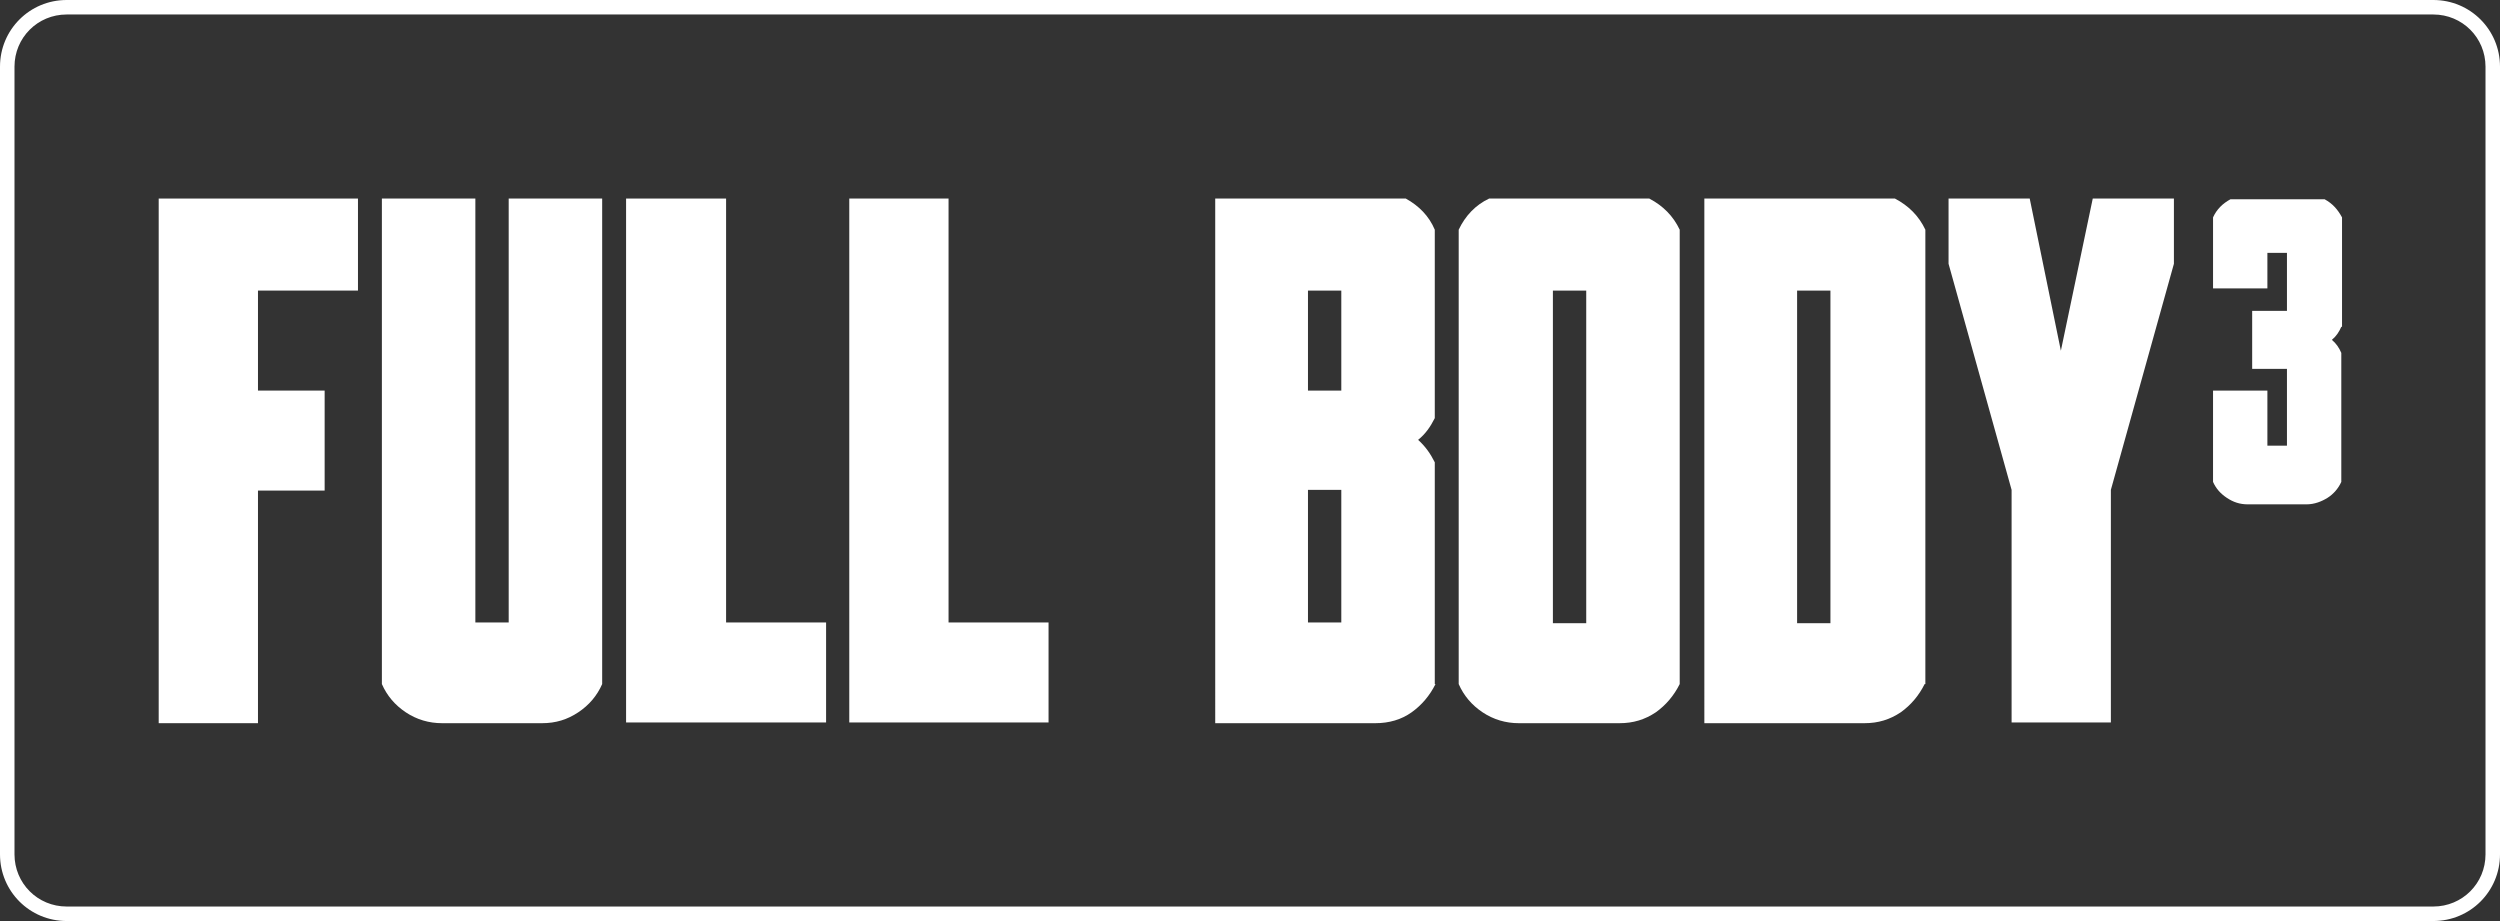
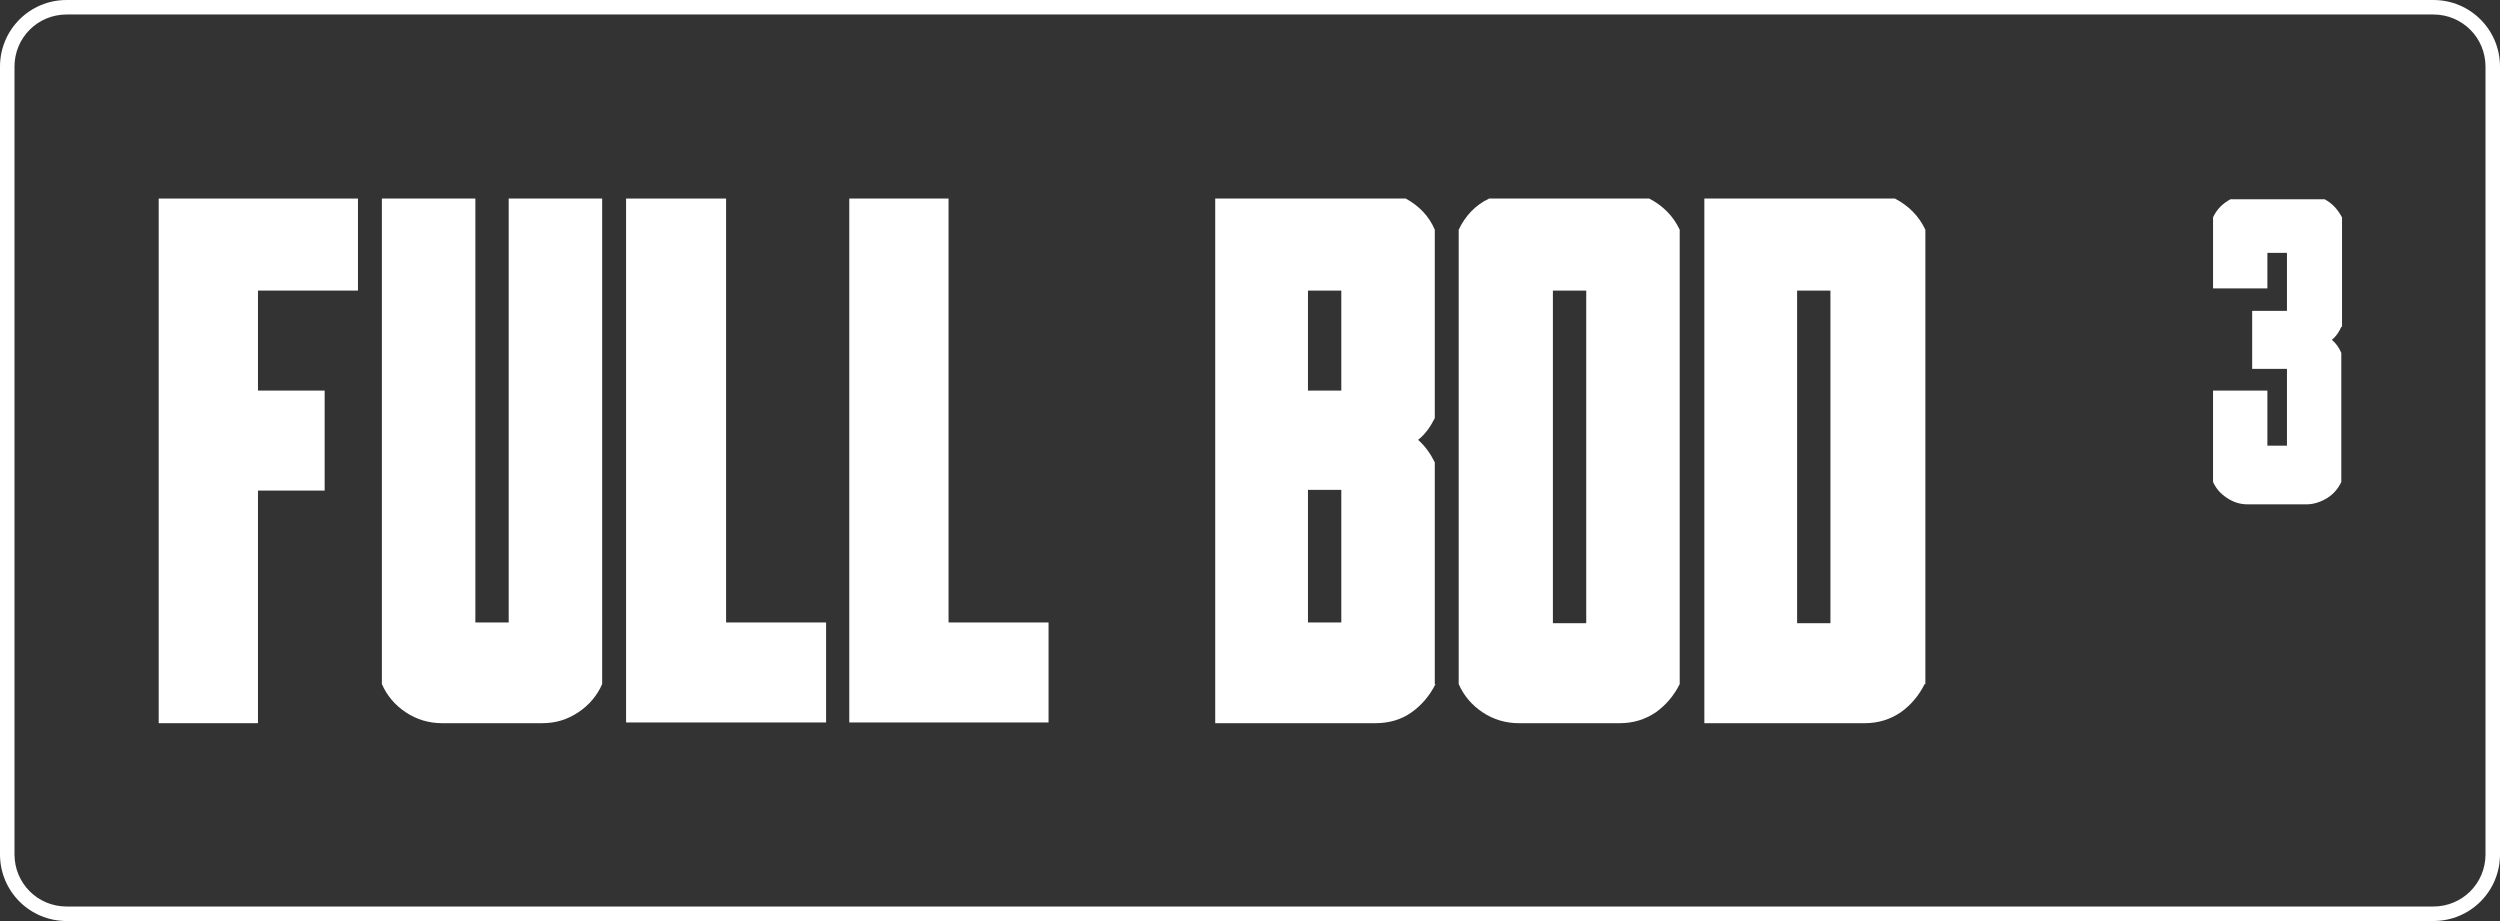
<svg xmlns="http://www.w3.org/2000/svg" version="1.1" id="Livello_1" x="0px" y="0px" viewBox="0 0 345 127.1" style="enable-background:new 0 0 345 127.1;" xml:space="preserve">
  <rect x="0" y="0" width="345" height="127.1" fill="#333333" stroke="none" />
  <style type="text/css">
	.st0{fill:#FFFFFF;}
</style>
  <g>
    <path class="st0" d="M335.8,2c4,0,7.2,3.2,7.2,7.2v108.7c0,4-3.2,7.2-7.2,7.2H9.2c-4,0-7.2-3.2-7.2-7.2V9.2C2,5.2,5.2,2,9.2,2   H335.8 M335.8,0H9.2C4.1,0,0,4.1,0,9.2v108.7c0,5.1,4.1,9.2,9.2,9.2h326.6c5.1,0,9.2-4.1,9.2-9.2V9.2C345,4.1,340.9,0,335.8,0   L335.8,0z" />
    <g>
      <path class="st0" d="M21.9,27.4h13.7h13.8v12.7H35.6v13.8h9.2v13.8h-9.2v32.1H21.9V27.4z" />
-       <path class="st0" d="M83.1,94.4c-0.7,1.6-1.8,2.9-3.3,3.9c-1.5,1-3.1,1.5-5,1.5h-4.7h-4.6H61c-1.8,0-3.5-0.5-5-1.5    c-1.5-1-2.6-2.3-3.3-3.9v-67h12.9v58.5h4.6V27.4h12.9V94.4z" />
+       <path class="st0" d="M83.1,94.4c-0.7,1.6-1.8,2.9-3.3,3.9c-1.5,1-3.1,1.5-5,1.5h-4.7H61c-1.8,0-3.5-0.5-5-1.5    c-1.5-1-2.6-2.3-3.3-3.9v-67h12.9v58.5h4.6V27.4h12.9V94.4z" />
      <path class="st0" d="M100.2,27.4v58.5h13.8v13.8h-13.8H86.4V27.4H100.2z" />
      <path class="st0" d="M130.9,27.4v58.5h13.8v13.8h-13.8h-13.7V27.4H130.9z" />
      <path class="st0" d="M198.1,94.4c-0.8,1.6-1.9,2.9-3.3,3.9s-3.1,1.5-5,1.5h-4.6h-4.6h-12.9V27.4H194c1.8,1,3.2,2.4,4,4.3v26    c-0.6,1.2-1.3,2.2-2.3,3c1,0.9,1.7,1.9,2.3,3.1V94.4z M185.1,53.9V40.1h-4.6v13.8H185.1z M185.1,85.9V67.6h-4.6v18.3H185.1z" />
      <path class="st0" d="M231.8,94.4c-0.8,1.6-1.9,2.9-3.3,3.9c-1.5,1-3.1,1.5-5,1.5h-4.6h-4.6h-4.7c-1.8,0-3.5-0.5-5-1.5    s-2.6-2.3-3.3-3.9V31.7c0.9-1.9,2.3-3.4,4.2-4.3h22.1c1.9,1,3.3,2.4,4.2,4.3V94.4z M218.9,85.9V40.1h-4.6v45.9H218.9z" />
      <path class="st0" d="M265.6,94.4c-0.8,1.6-1.9,2.9-3.3,3.9c-1.5,1-3.1,1.5-5,1.5h-4.6h-4.6h-12.9V27.4h26.3c1.9,1,3.3,2.4,4.2,4.3    V94.4z M252.6,85.9V40.1h-4.6v45.9H252.6z" />
-       <path class="st0" d="M300,27.4v9l-8.7,31.2v32.1h-13.7V67.6l-8.7-31.2v-9h11.2l4.3,21l4.4-21H300z" />
      <g>
        <path class="st0" d="M323.1,45.1c-0.3,0.7-0.7,1.3-1.3,1.8c0.6,0.5,1,1.1,1.3,1.8v17.8c-0.4,0.9-1.1,1.7-1.9,2.2     s-1.8,0.9-2.9,0.9h-2.7h-1.3h-1.4h-2.7c-1.1,0-2-0.3-2.9-0.9s-1.5-1.3-1.9-2.2V53.9h7.5v7.6h1.4h1.3V50.9h-1.3h-0.2h-1.2h-2.1v-8     h2.1h1.2h0.2h1.3v-8h-1.3h-1.4v4.9h-7.5v-9.8c0.5-1.1,1.3-1.9,2.4-2.5h6.5h6.5c1.1,0.6,1.8,1.4,2.4,2.5V45.1z" />
      </g>
    </g>
  </g>
</svg>